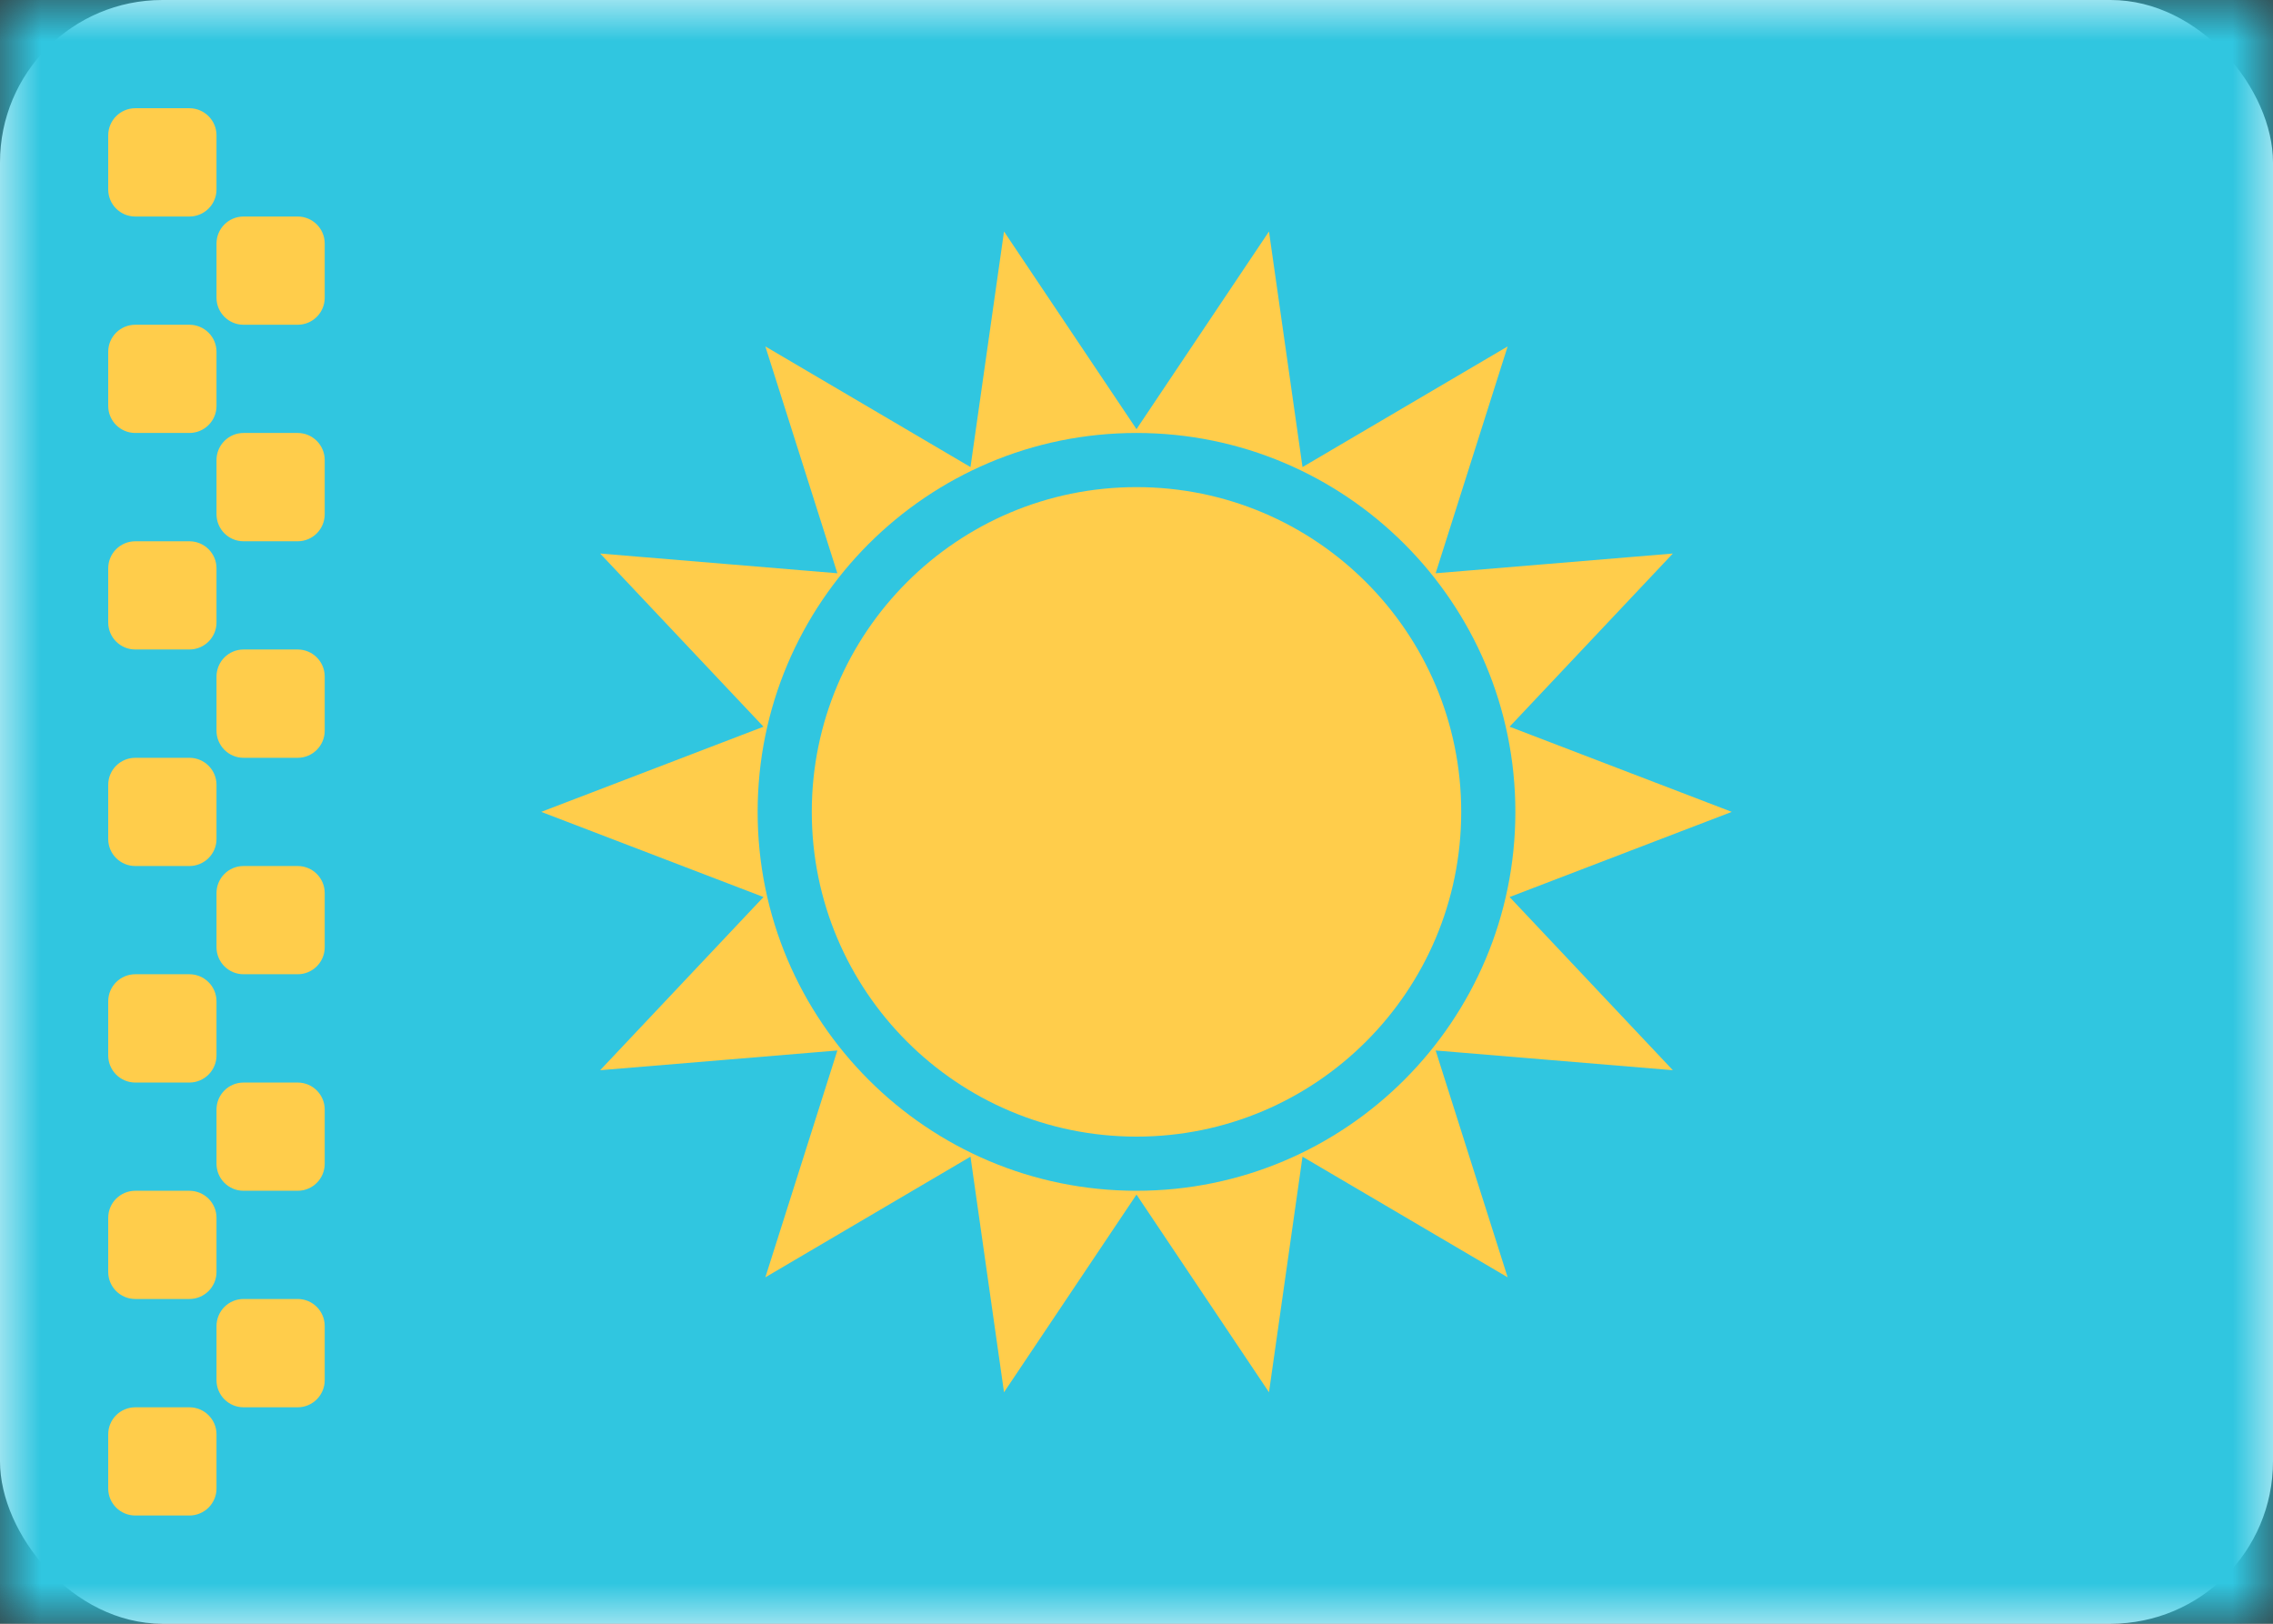
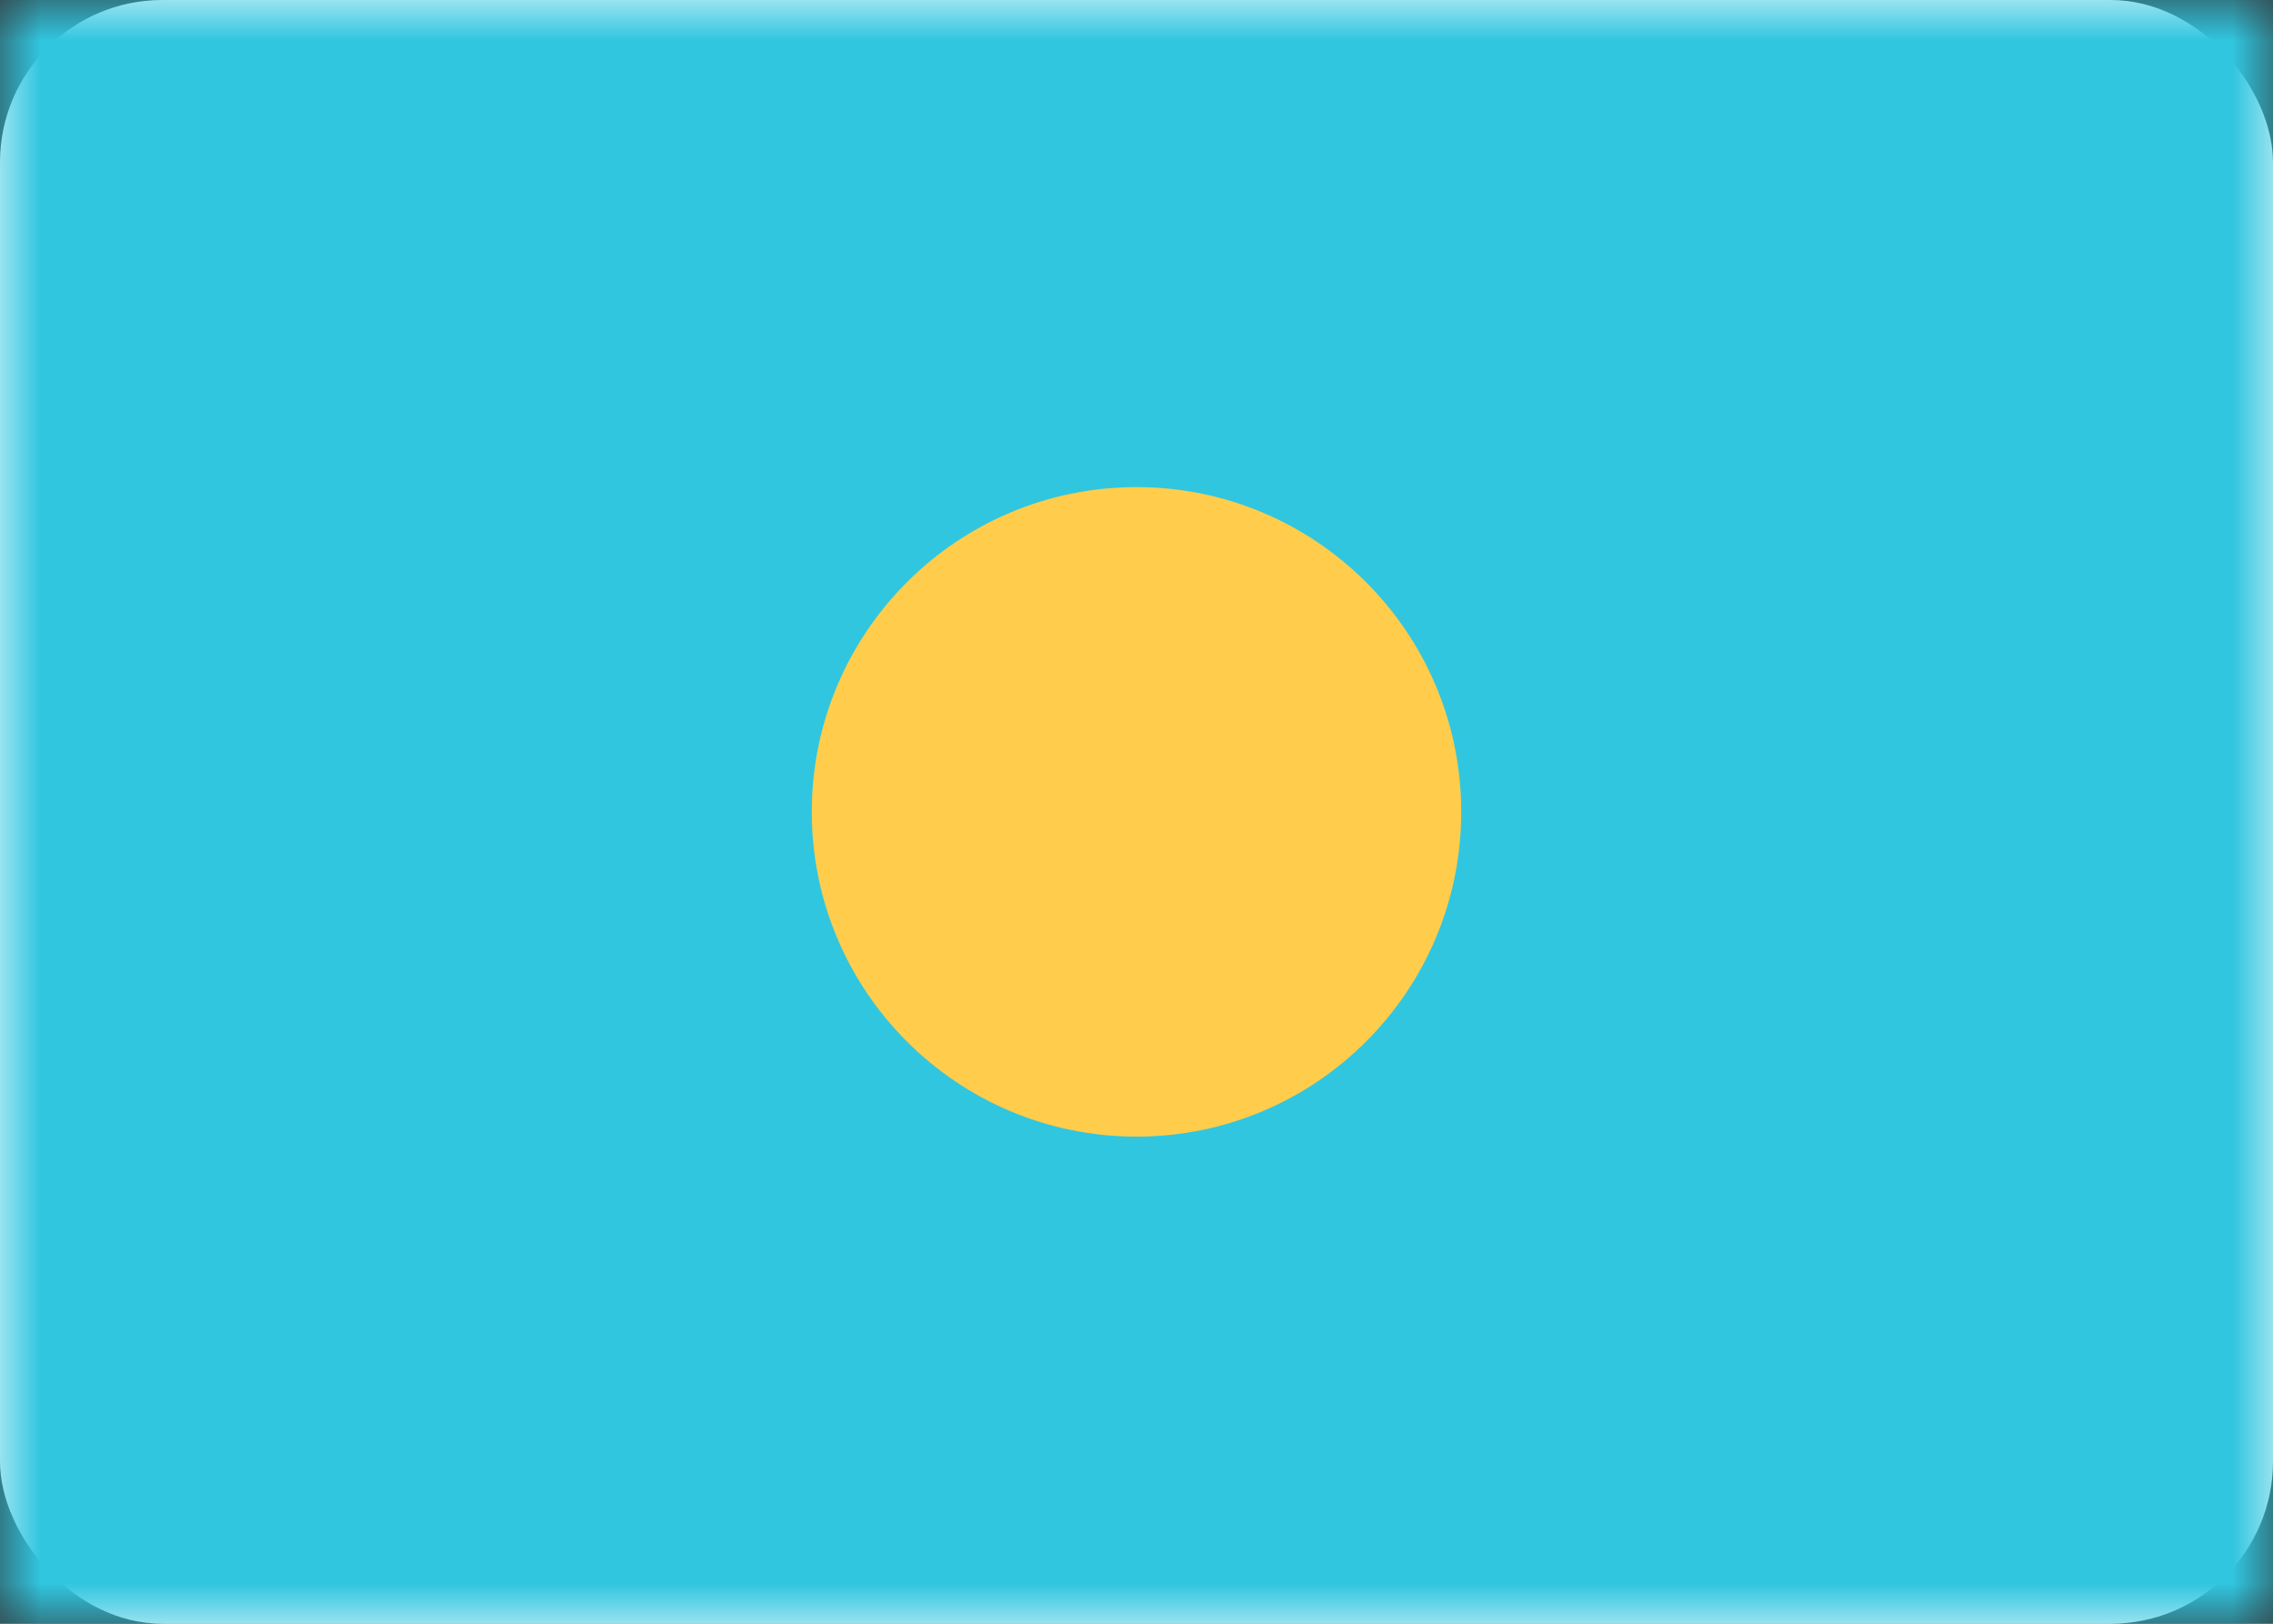
<svg xmlns="http://www.w3.org/2000/svg" width="28" height="20" viewBox="0 0 28 20" fill="none">
  <rect x="0" y="0" width="28" height="20" fill="#333333" stroke="none" />
  <rect width="28" height="20" rx="2" fill="white" />
  <mask id="mask0_67_1030" style="mask-type:luminance" maskUnits="userSpaceOnUse" x="0" y="0" width="28" height="20">
    <rect width="28" height="20" fill="white" />
  </mask>
  <g mask="url(#mask0_67_1030)">
    <rect width="28" height="20" fill="#30C6E0" />
    <path fill-rule="evenodd" clip-rule="evenodd" d="M14 14C16.209 14 18 12.209 18 10C18 7.791 16.209 6 14 6C11.791 6 10 7.791 10 10C10 12.209 11.791 14 14 14Z" fill="#FFCD4B" />
-     <path fill-rule="evenodd" clip-rule="evenodd" d="M12.368 17.149L14 14.714L15.632 17.149L16.045 14.247L18.572 15.733L17.685 12.939L20.607 13.182L18.596 11.049L21.333 10L18.596 8.951L20.607 6.818L17.685 7.061L18.572 4.267L16.045 5.753L15.632 2.851L14 5.286L12.368 2.851L11.955 5.753L9.428 4.267L10.315 7.061L7.393 6.818L9.405 8.951L6.667 10L9.405 11.049L7.393 13.182L10.315 12.939L9.428 15.733L11.955 14.247L12.368 17.149ZM18.667 10C18.667 12.577 16.577 14.667 14 14.667C11.423 14.667 9.333 12.577 9.333 10C9.333 7.423 11.423 5.333 14 5.333C16.577 5.333 18.667 7.423 18.667 10Z" fill="#FFCD4B" />
-     <path fill-rule="evenodd" clip-rule="evenodd" d="M1.333 1.667C1.333 1.483 1.482 1.333 1.667 1.333H2.333C2.517 1.333 2.667 1.483 2.667 1.667V2.333C2.667 2.518 2.517 2.667 2.333 2.667H1.667C1.482 2.667 1.333 2.518 1.333 2.333V1.667ZM1.333 4.333C1.333 4.149 1.482 4 1.667 4H2.333C2.517 4 2.667 4.149 2.667 4.333V5C2.667 5.184 2.517 5.333 2.333 5.333H1.667C1.482 5.333 1.333 5.184 1.333 5V4.333ZM1.667 6.667C1.482 6.667 1.333 6.816 1.333 7V7.667C1.333 7.851 1.482 8 1.667 8H2.333C2.517 8 2.667 7.851 2.667 7.667V7C2.667 6.816 2.517 6.667 2.333 6.667H1.667ZM1.333 9.667C1.333 9.483 1.482 9.334 1.667 9.334H2.333C2.517 9.334 2.667 9.483 2.667 9.667V10.334C2.667 10.518 2.517 10.667 2.333 10.667H1.667C1.482 10.667 1.333 10.518 1.333 10.334V9.667ZM1.667 12C1.482 12 1.333 12.149 1.333 12.334V13C1.333 13.184 1.482 13.334 1.667 13.334H2.333C2.517 13.334 2.667 13.184 2.667 13V12.334C2.667 12.149 2.517 12 2.333 12H1.667ZM1.333 15C1.333 14.816 1.482 14.667 1.667 14.667H2.333C2.517 14.667 2.667 14.816 2.667 15V15.667C2.667 15.851 2.517 16 2.333 16H1.667C1.482 16 1.333 15.851 1.333 15.667V15ZM1.667 17.334C1.482 17.334 1.333 17.483 1.333 17.667V18.334C1.333 18.518 1.482 18.667 1.667 18.667H2.333C2.517 18.667 2.667 18.518 2.667 18.334V17.667C2.667 17.483 2.517 17.334 2.333 17.334H1.667ZM2.667 16.334C2.667 16.149 2.816 16 3 16H3.667C3.851 16 4 16.149 4 16.334V17C4 17.184 3.851 17.334 3.667 17.334H3C2.816 17.334 2.667 17.184 2.667 17V16.334ZM3 13.334C2.816 13.334 2.667 13.483 2.667 13.667V14.334C2.667 14.518 2.816 14.667 3 14.667H3.667C3.851 14.667 4 14.518 4 14.334V13.667C4 13.483 3.851 13.334 3.667 13.334H3ZM2.667 11C2.667 10.816 2.816 10.667 3 10.667H3.667C3.851 10.667 4 10.816 4 11V11.667C4 11.851 3.851 12 3.667 12H3C2.816 12 2.667 11.851 2.667 11.667V11ZM3 8C2.816 8 2.667 8.149 2.667 8.334V9C2.667 9.184 2.816 9.334 3 9.334H3.667C3.851 9.334 4 9.184 4 9V8.334C4 8.149 3.851 8 3.667 8H3ZM2.667 5.667C2.667 5.483 2.816 5.333 3 5.333H3.667C3.851 5.333 4 5.483 4 5.667V6.333C4 6.518 3.851 6.667 3.667 6.667H3C2.816 6.667 2.667 6.518 2.667 6.333V5.667ZM3 2.667C2.816 2.667 2.667 2.816 2.667 3V3.667C2.667 3.851 2.816 4 3 4H3.667C3.851 4 4 3.851 4 3.667V3C4 2.816 3.851 2.667 3.667 2.667H3Z" fill="#FFCD4B" />
  </g>
</svg>